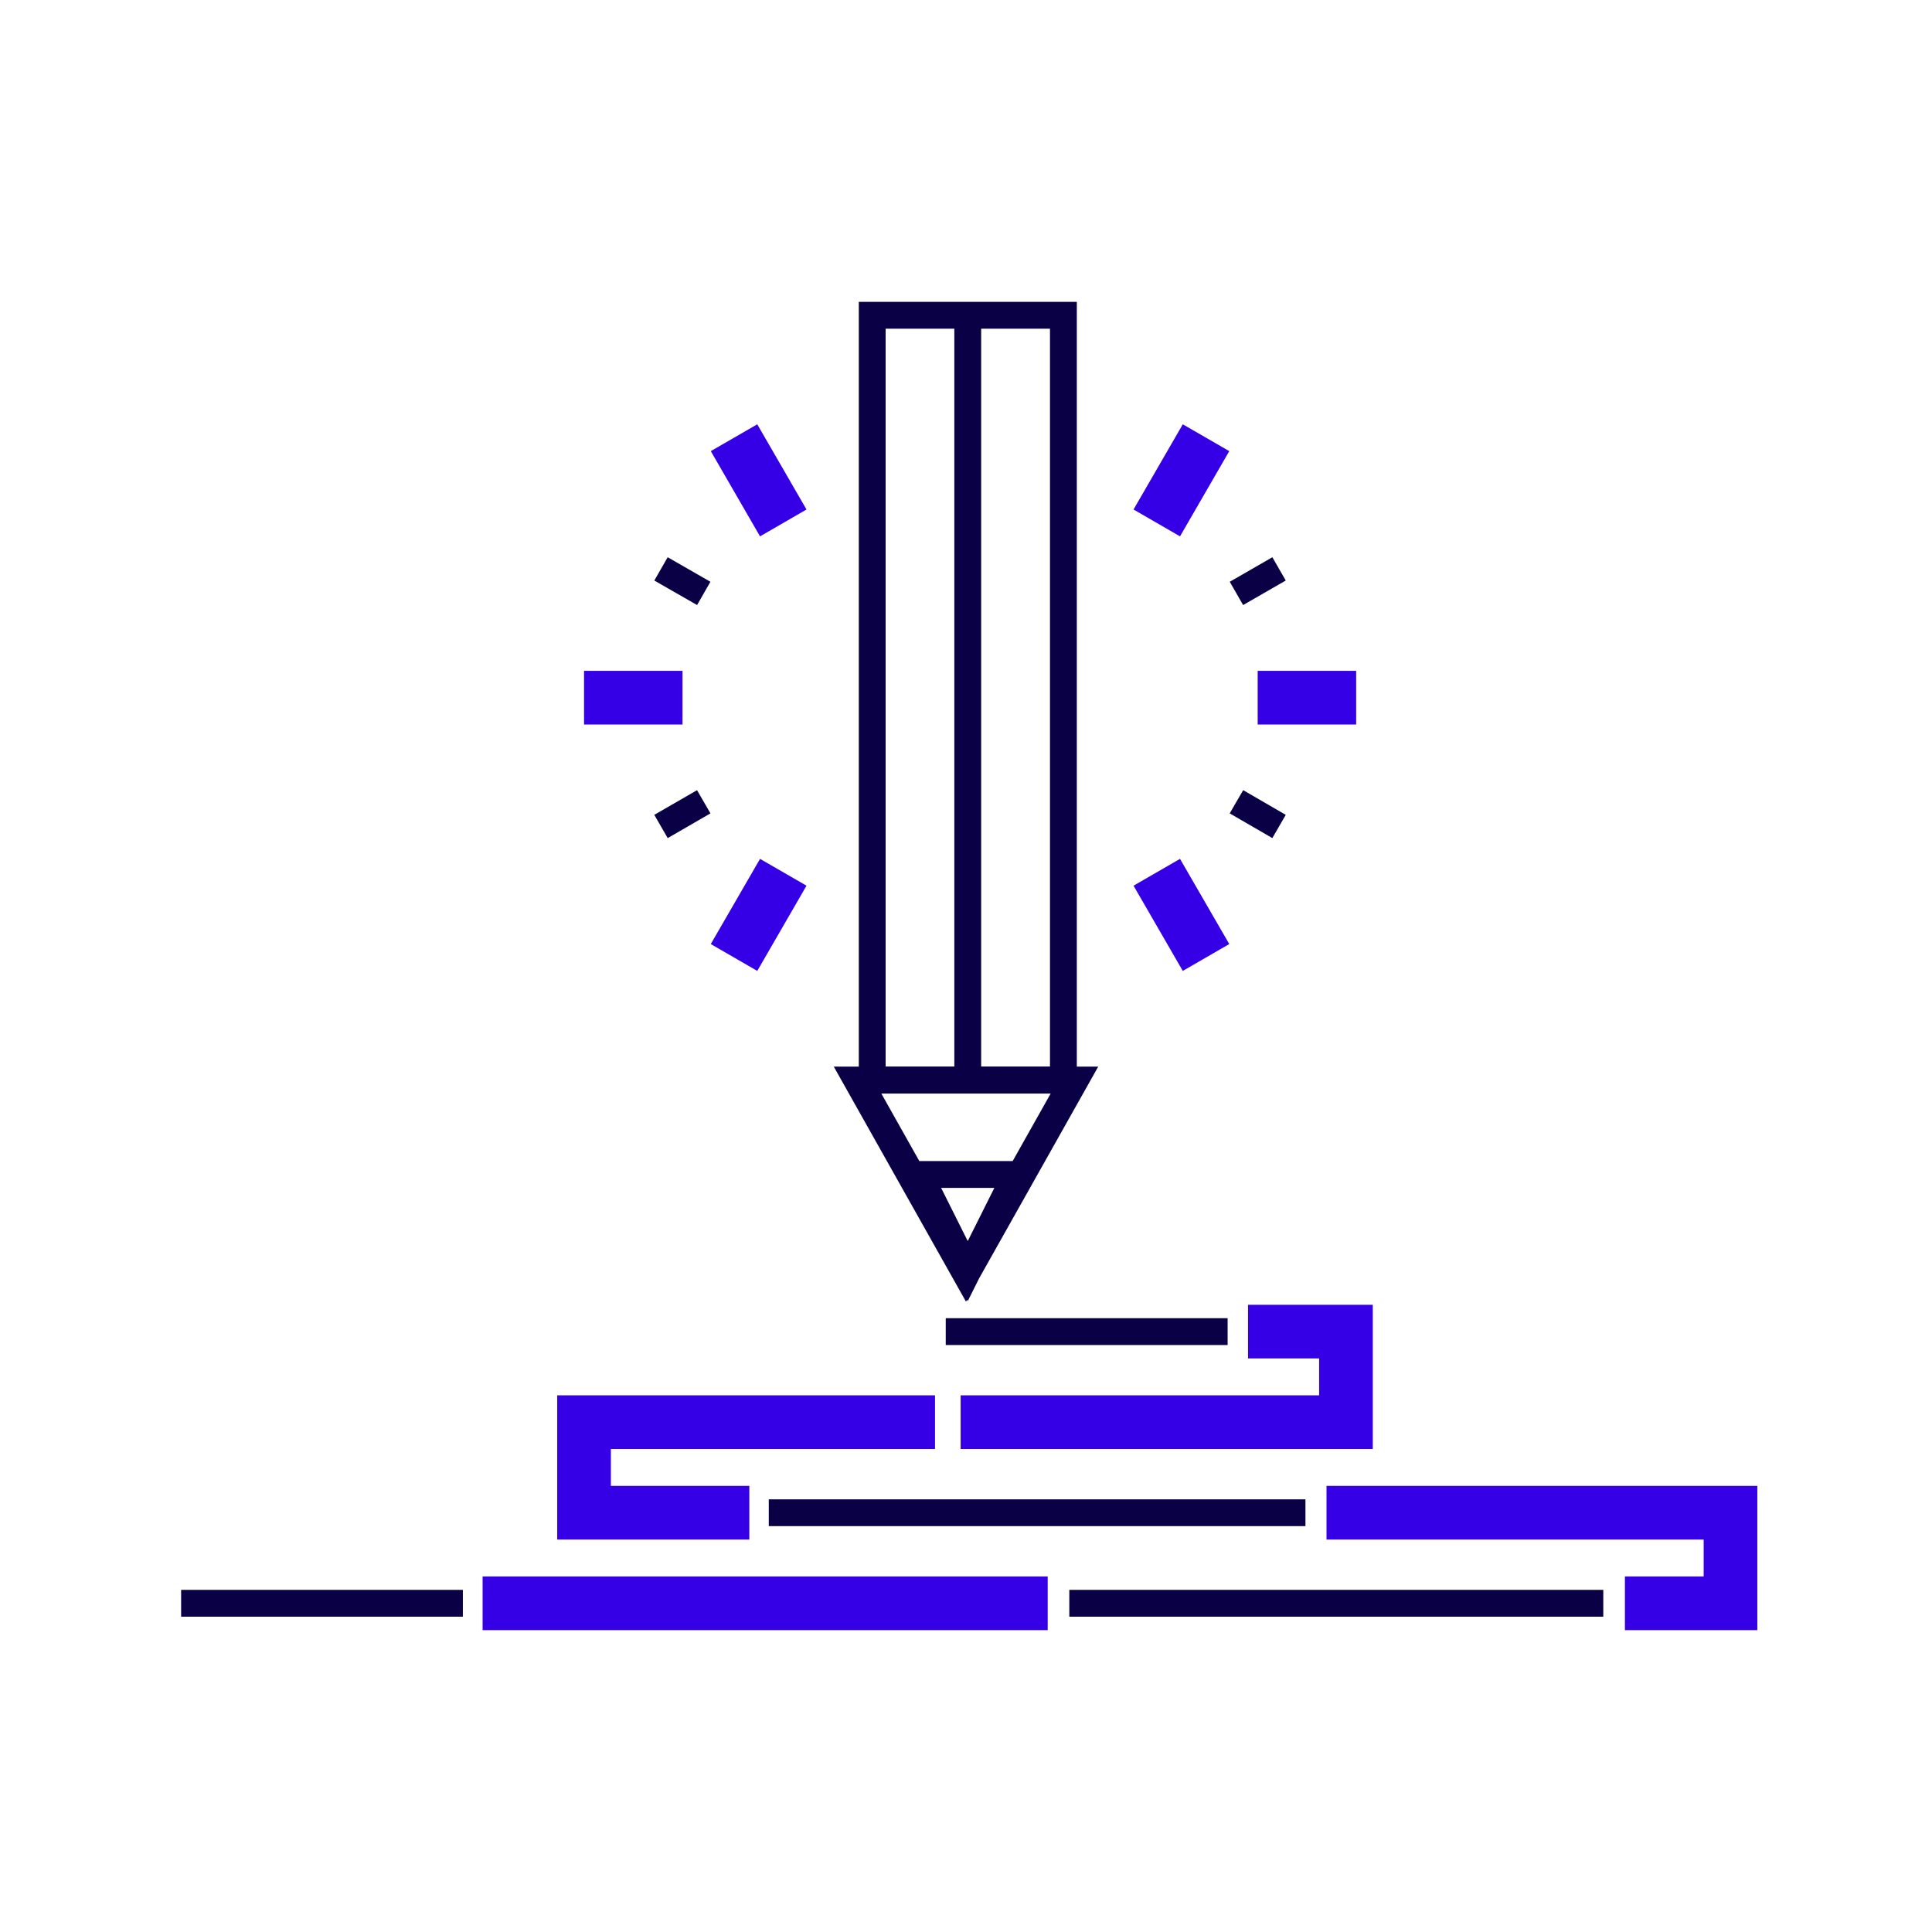
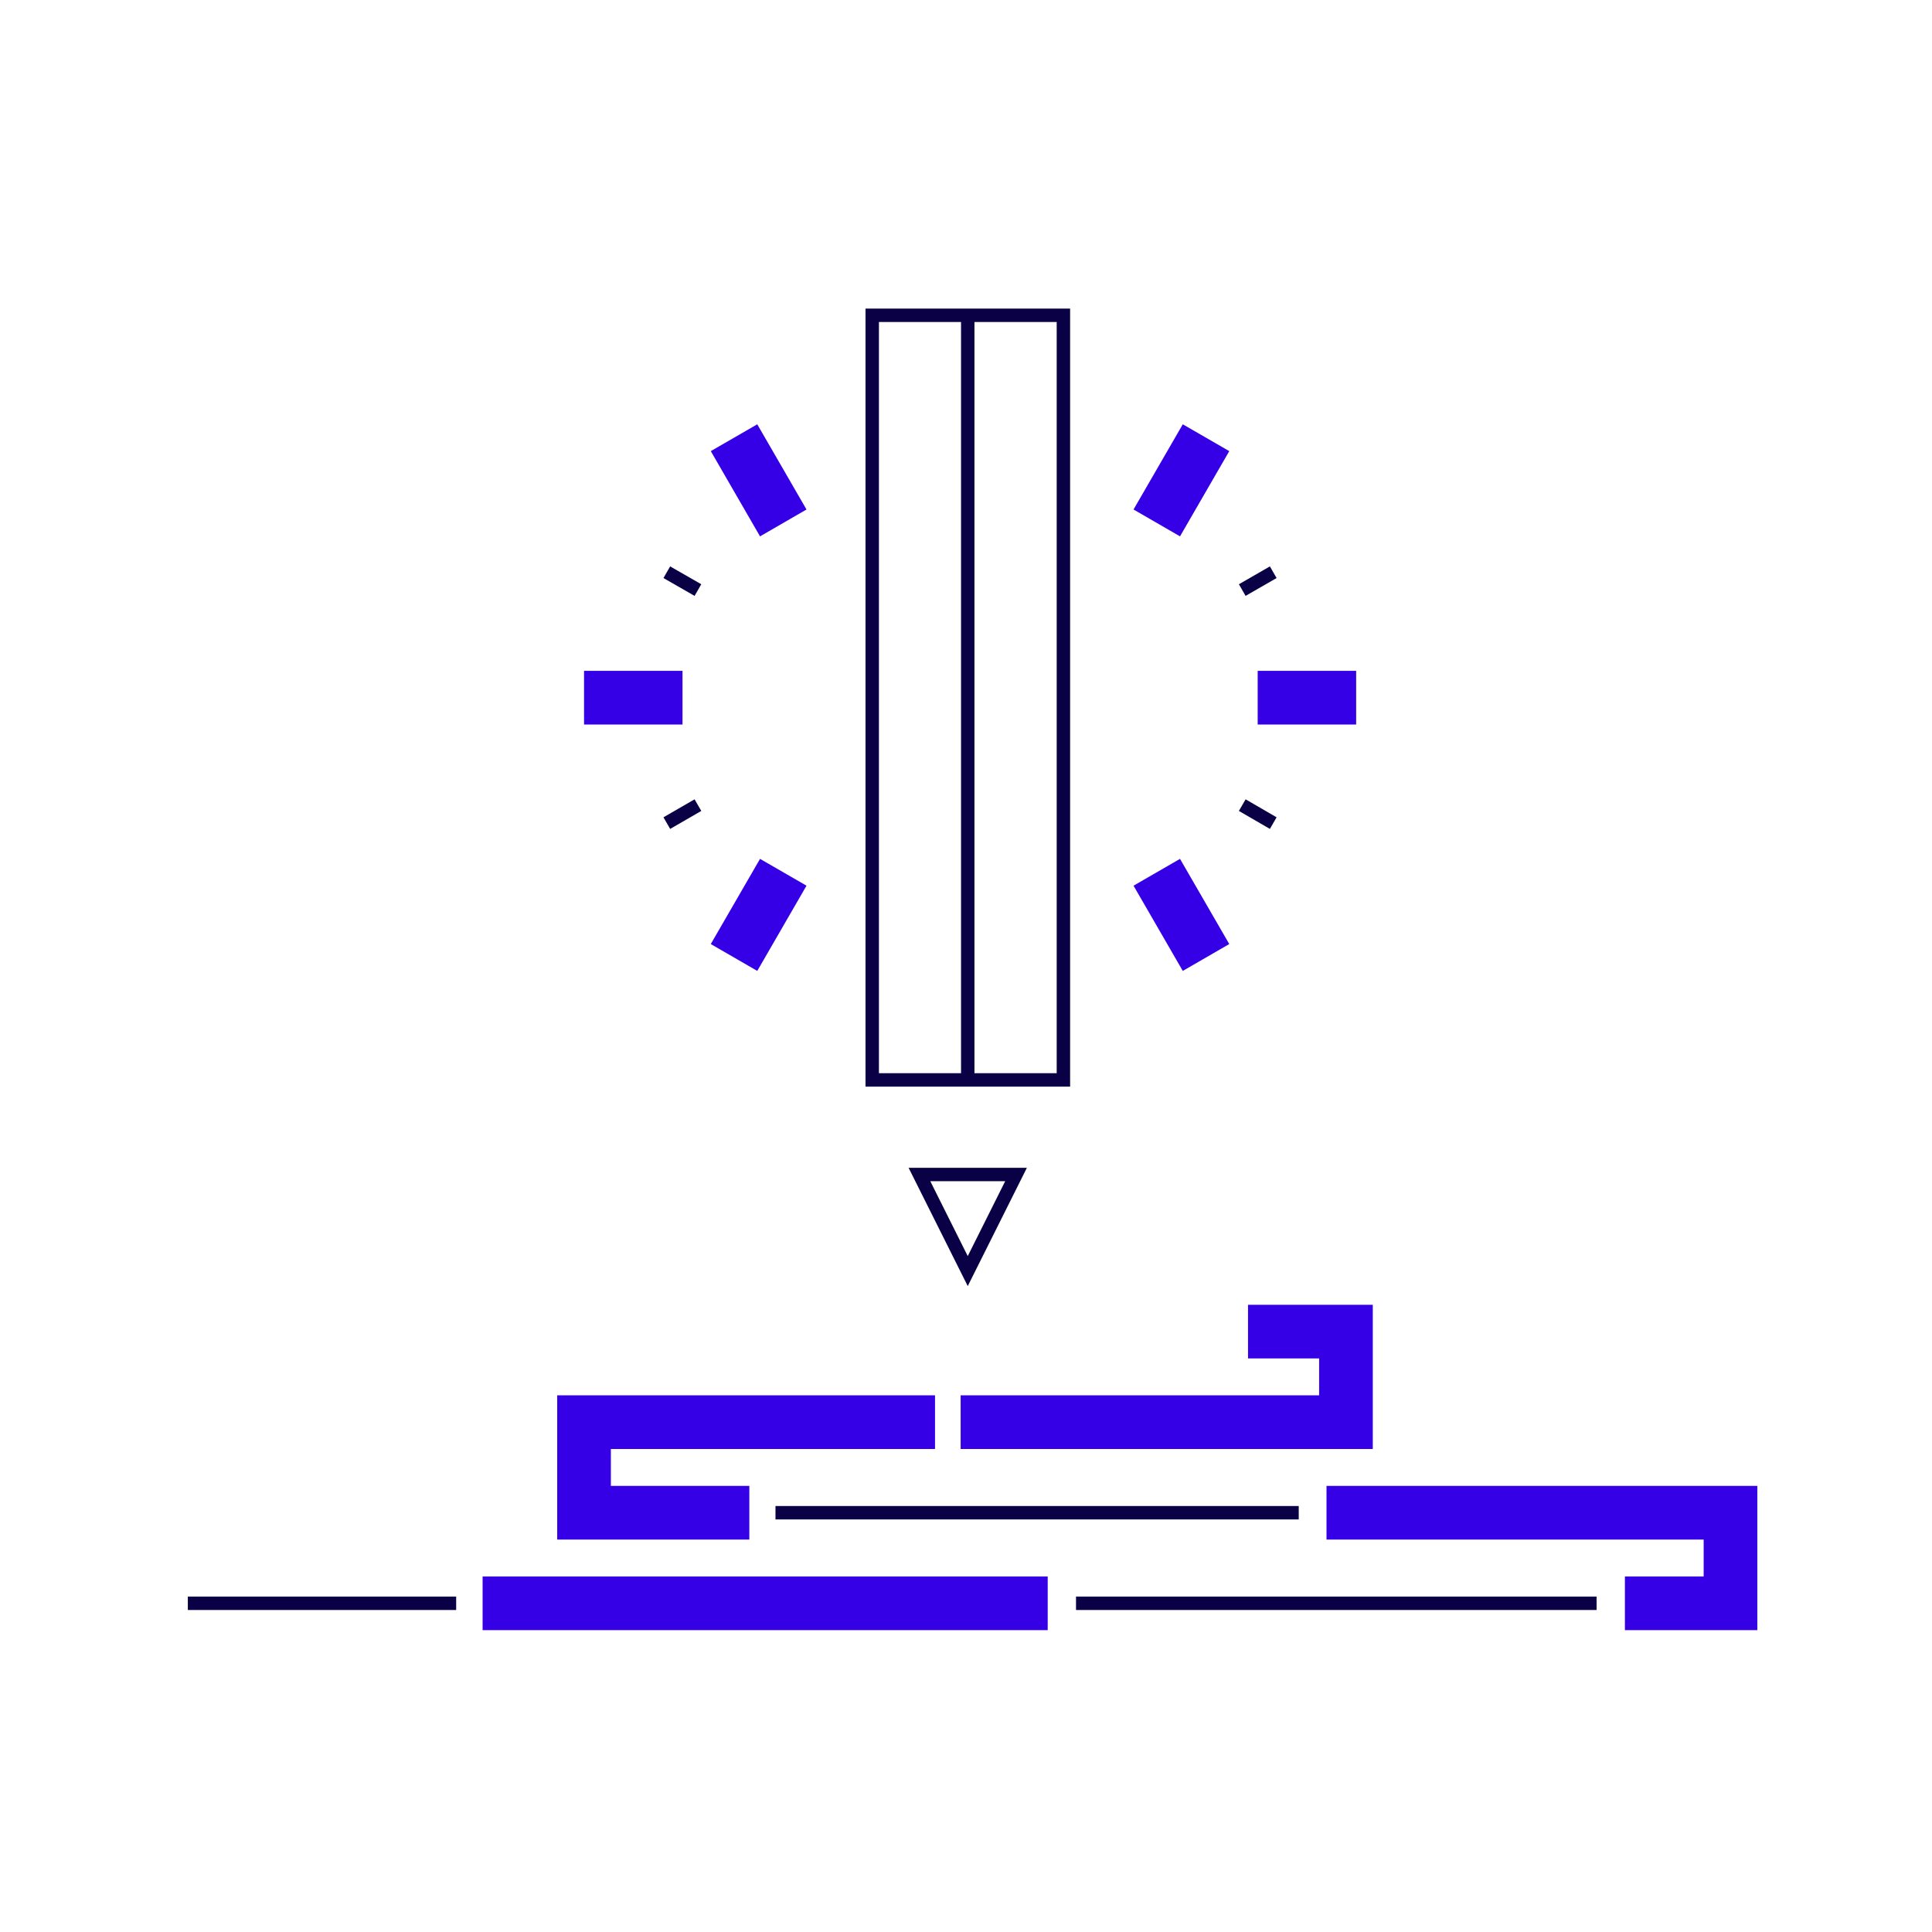
<svg xmlns="http://www.w3.org/2000/svg" width="144" height="144" viewBox="0 0 144 144" fill="none">
  <path d="M52.268 43.546L52.02 43.98L51.771 44.414L49.451 43.084L49.949 42.216L52.268 43.546Z" fill="#0A0046" />
  <path d="M52.27 60.442L49.95 61.783L49.45 60.917L51.77 59.577L52.27 60.442Z" fill="#0A0046" />
  <path d="M95.151 60.917L94.9 61.35L94.65 61.782L92.339 60.442L92.841 59.577L95.151 60.917Z" fill="#0A0046" />
  <path d="M94.9 42.65L95.15 43.084L92.839 44.414L92.341 43.546L94.651 42.216L94.9 42.65Z" fill="#0A0046" />
  <path d="M79.76 23V80.99H64.51V23H79.76ZM65.51 79.99H78.76V24H65.51V79.99Z" fill="#0A0046" />
-   <path d="M81 80L72 96L63 80H81ZM72 93.743L79.164 81.008H64.836L72 93.743Z" fill="#0A0046" />
  <path d="M72.63 23.5V80.42H71.63V23.5H72.63Z" fill="#0A0046" />
  <path d="M76.539 87.04L72.13 95.858L67.721 87.04H76.539ZM72.13 93.622L74.921 88.04H69.339L72.13 93.622Z" fill="#0A0046" />
-   <path d="M91 98.75V99.75H70.99V98.75H91Z" fill="#0A0046" />
  <path d="M96.8 112.25V113.25H57.8V112.25H96.8Z" fill="#0A0046" />
  <path d="M119 119V120H80.2V119H119Z" fill="#0A0046" />
  <path d="M34 119V120H14V119H34Z" fill="#0A0046" />
-   <path d="M34.5 118.5V120.5H13.5V118.5H34.5ZM119.5 118.5V120.5H79.7V118.5H119.5ZM97.3 111.75V113.75H57.3V111.75H97.3ZM91.5 98.25V100.25H70.49V98.25H91.5ZM80.26 22.5V79.5H81.855L72.976 95.284L72.13 96.977L72.08 96.877L72 97.019L62.145 79.5H64.01V22.5H80.26ZM72.127 92.498L72.179 92.404L74.112 88.54H70.147L72.127 92.498ZM76.625 86.54H76.748L79.588 81.49H79.466L76.625 86.54ZM68.522 86.54H75.478L78.31 81.508H65.69L68.522 86.54ZM67.252 86.54H67.375L64.534 81.49H64.412L67.252 86.54ZM64.01 80.775V80.56L63.98 80.508H64.01V80.5H63.855L64.01 80.775ZM73.13 79.49H78.26V24.5H73.13V79.49ZM66.01 79.49H71.13V24.5H66.01V79.49ZM52.953 60.625L49.767 62.467L48.767 60.734L51.953 58.895L52.953 60.625ZM95.834 60.735L95.583 61.168L95.332 61.599L95.333 61.6L94.832 62.466L91.655 60.624L92.659 58.894L95.834 60.735ZM95.332 42.4L95.833 43.268L95.399 43.517L92.655 45.097L91.659 43.362L94.835 41.533L95.332 42.4ZM52.95 43.361L52.454 44.228L51.956 45.096L48.769 43.269L49.765 41.534L52.95 43.361Z" fill="#0A0046" />
-   <path d="M49.87 51V53H44.53V51H49.87Z" fill="#3500E6" />
  <path d="M58.746 37.609L57.014 38.61L54.344 33.99L56.076 32.99L58.746 37.609Z" fill="#3500E6" />
  <path d="M58.746 66.38L56.076 71L54.344 69.999L57.014 65.38L58.746 66.38Z" fill="#3500E6" />
  <path d="M100.08 51V53H94.74V51H100.08Z" fill="#3500E6" />
  <path d="M90.256 69.999L88.524 71L85.854 66.38L87.586 65.38L90.256 69.999Z" fill="#3500E6" />
  <path d="M90.256 33.99L87.586 38.61L85.854 37.609L88.524 32.99L90.256 33.99Z" fill="#3500E6" />
  <path d="M101.32 98.25V107H72.6V105H99.32V100.25H94.02V98.25H101.32Z" fill="#3500E6" />
  <path d="M68.69 105V107H44.53V111.75H54.85V113.75H42.53V105H68.69Z" fill="#3500E6" />
  <path d="M129.98 111.75V120.5H122.11V118.5H127.98V113.75H99.87V111.75H129.98Z" fill="#3500E6" />
  <path d="M77.09 118.5V120.5H36.97V118.5H77.09Z" fill="#3500E6" />
  <path d="M78.09 117.5V121.5H35.97V117.5H78.09ZM130.981 110.75V121.5H121.111V117.5H126.981V114.75H98.87V110.75H130.981ZM69.691 104V108H45.531V110.75H55.851V114.75H41.531V104H69.691ZM102.32 97.25V108H71.6V104H98.32V101.25H93.02V97.25H102.32ZM60.112 66.014L56.442 72.366L52.978 70.364L56.648 64.015L60.112 66.014ZM91.622 70.364L88.158 72.366L84.487 66.014L87.951 64.015L91.622 70.364ZM50.87 50V54H43.531V50H50.87ZM101.08 50V54H93.74V50H101.08ZM60.112 37.975L56.648 39.977L52.978 33.624L56.442 31.625L60.112 37.975ZM91.622 33.624L87.951 39.977L84.487 37.975L88.158 31.625L91.622 33.624ZM55.709 34.356L57.378 37.243L55.71 34.355L55.709 34.356Z" fill="#3500E6" />
</svg>